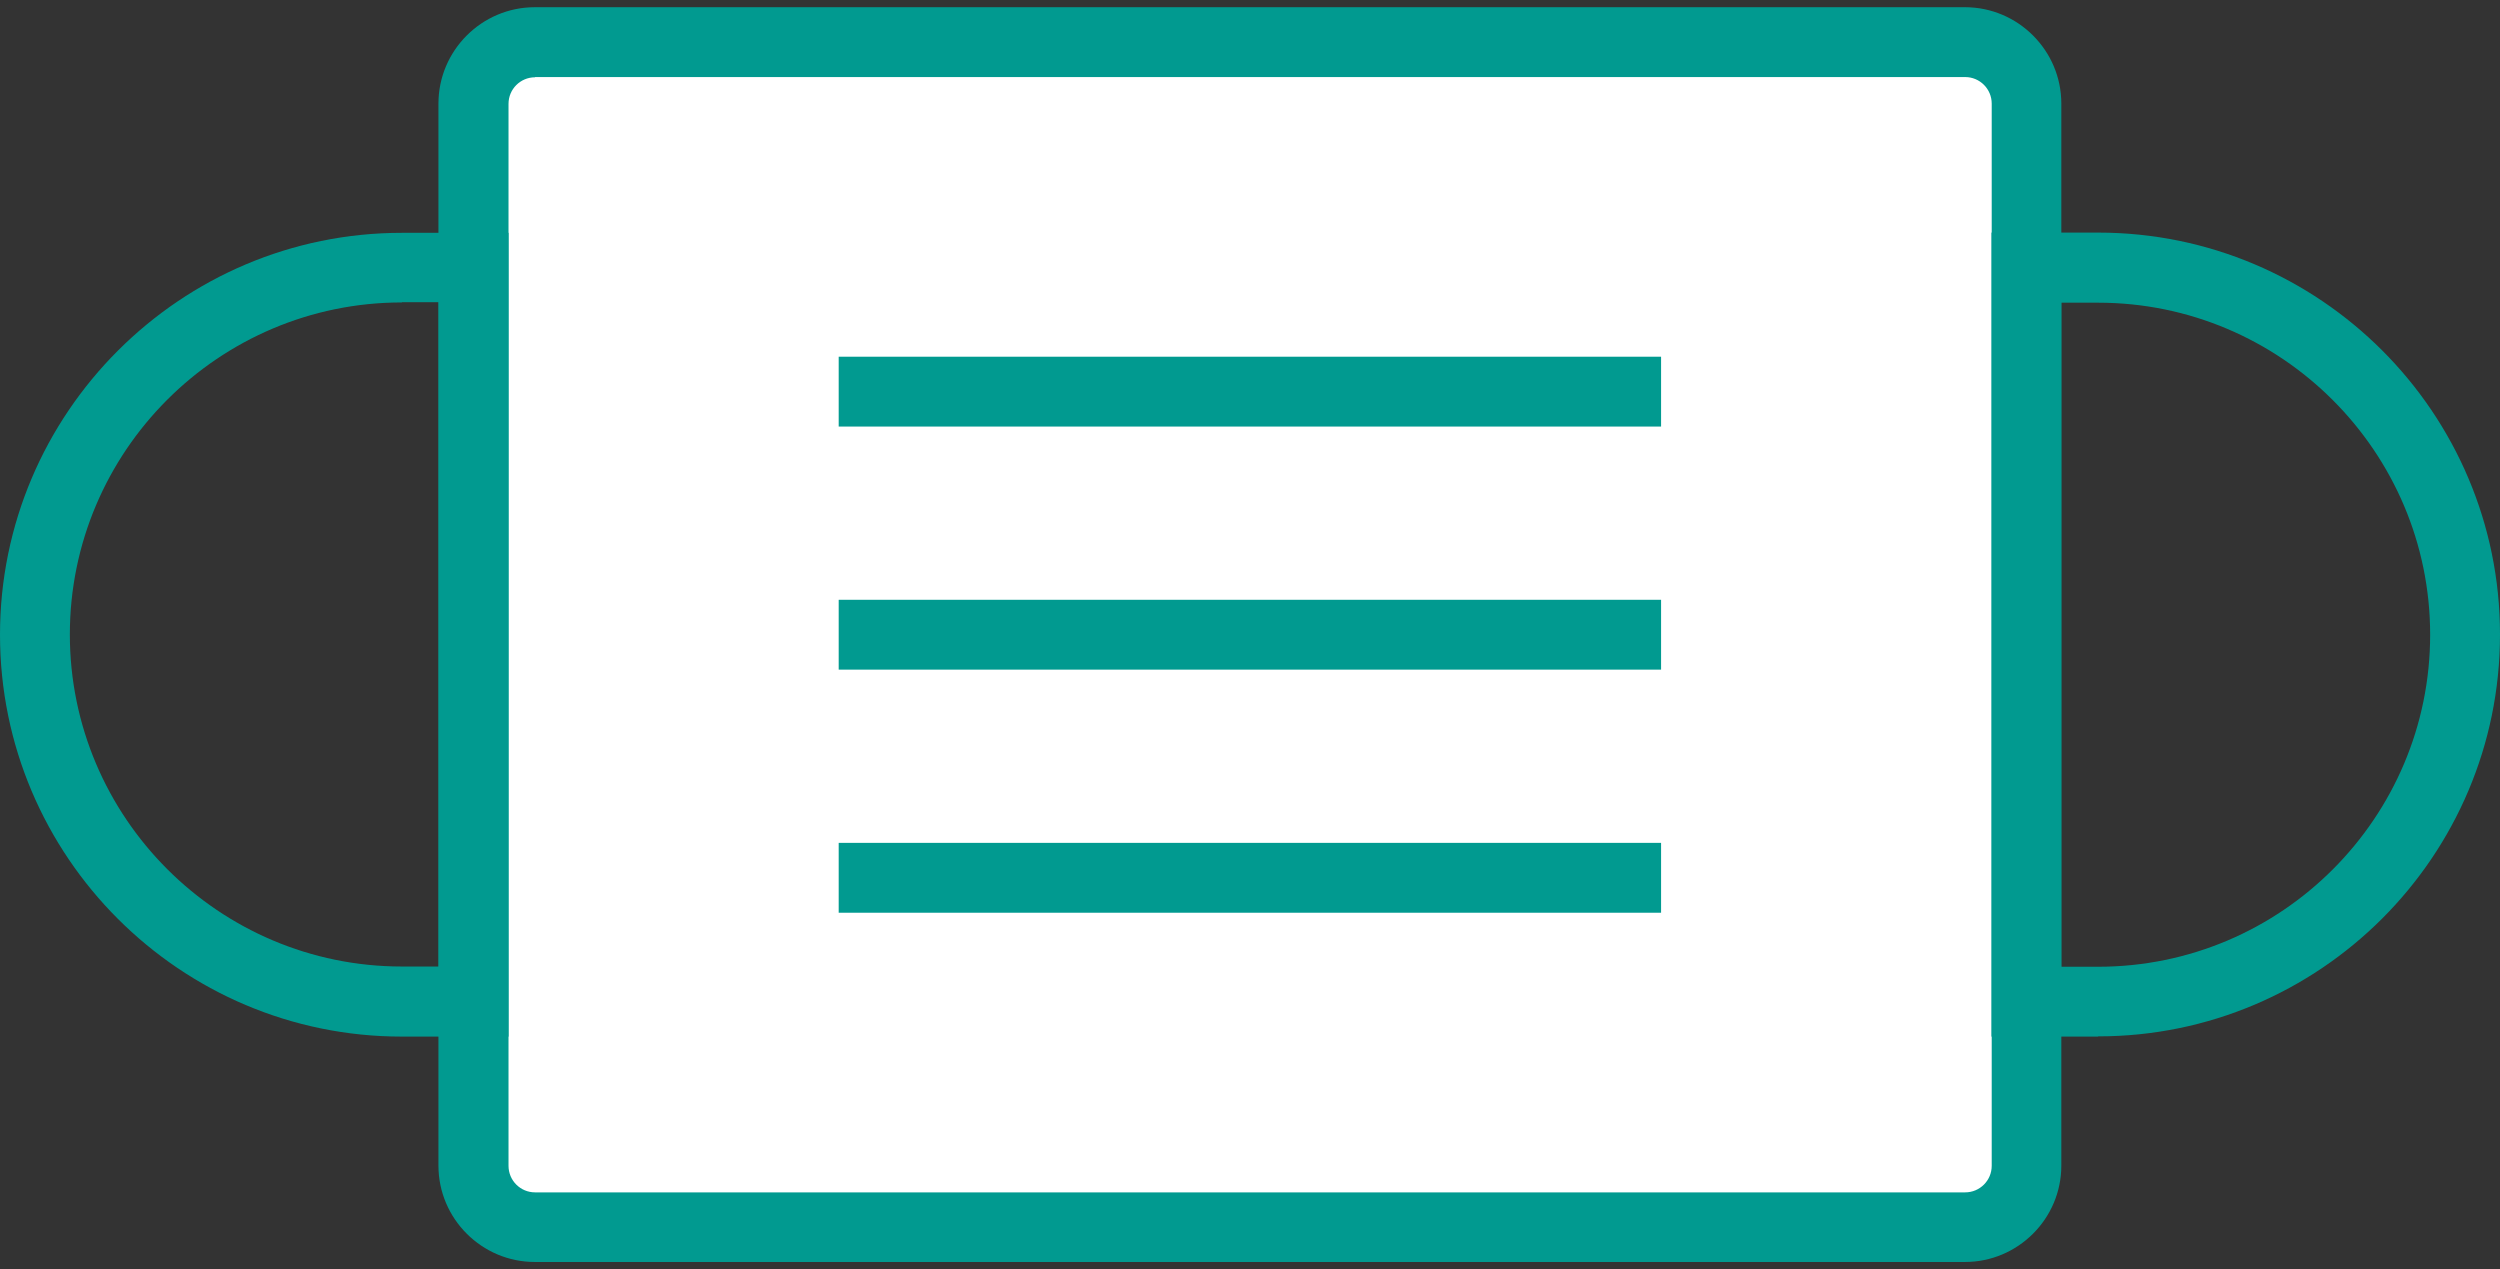
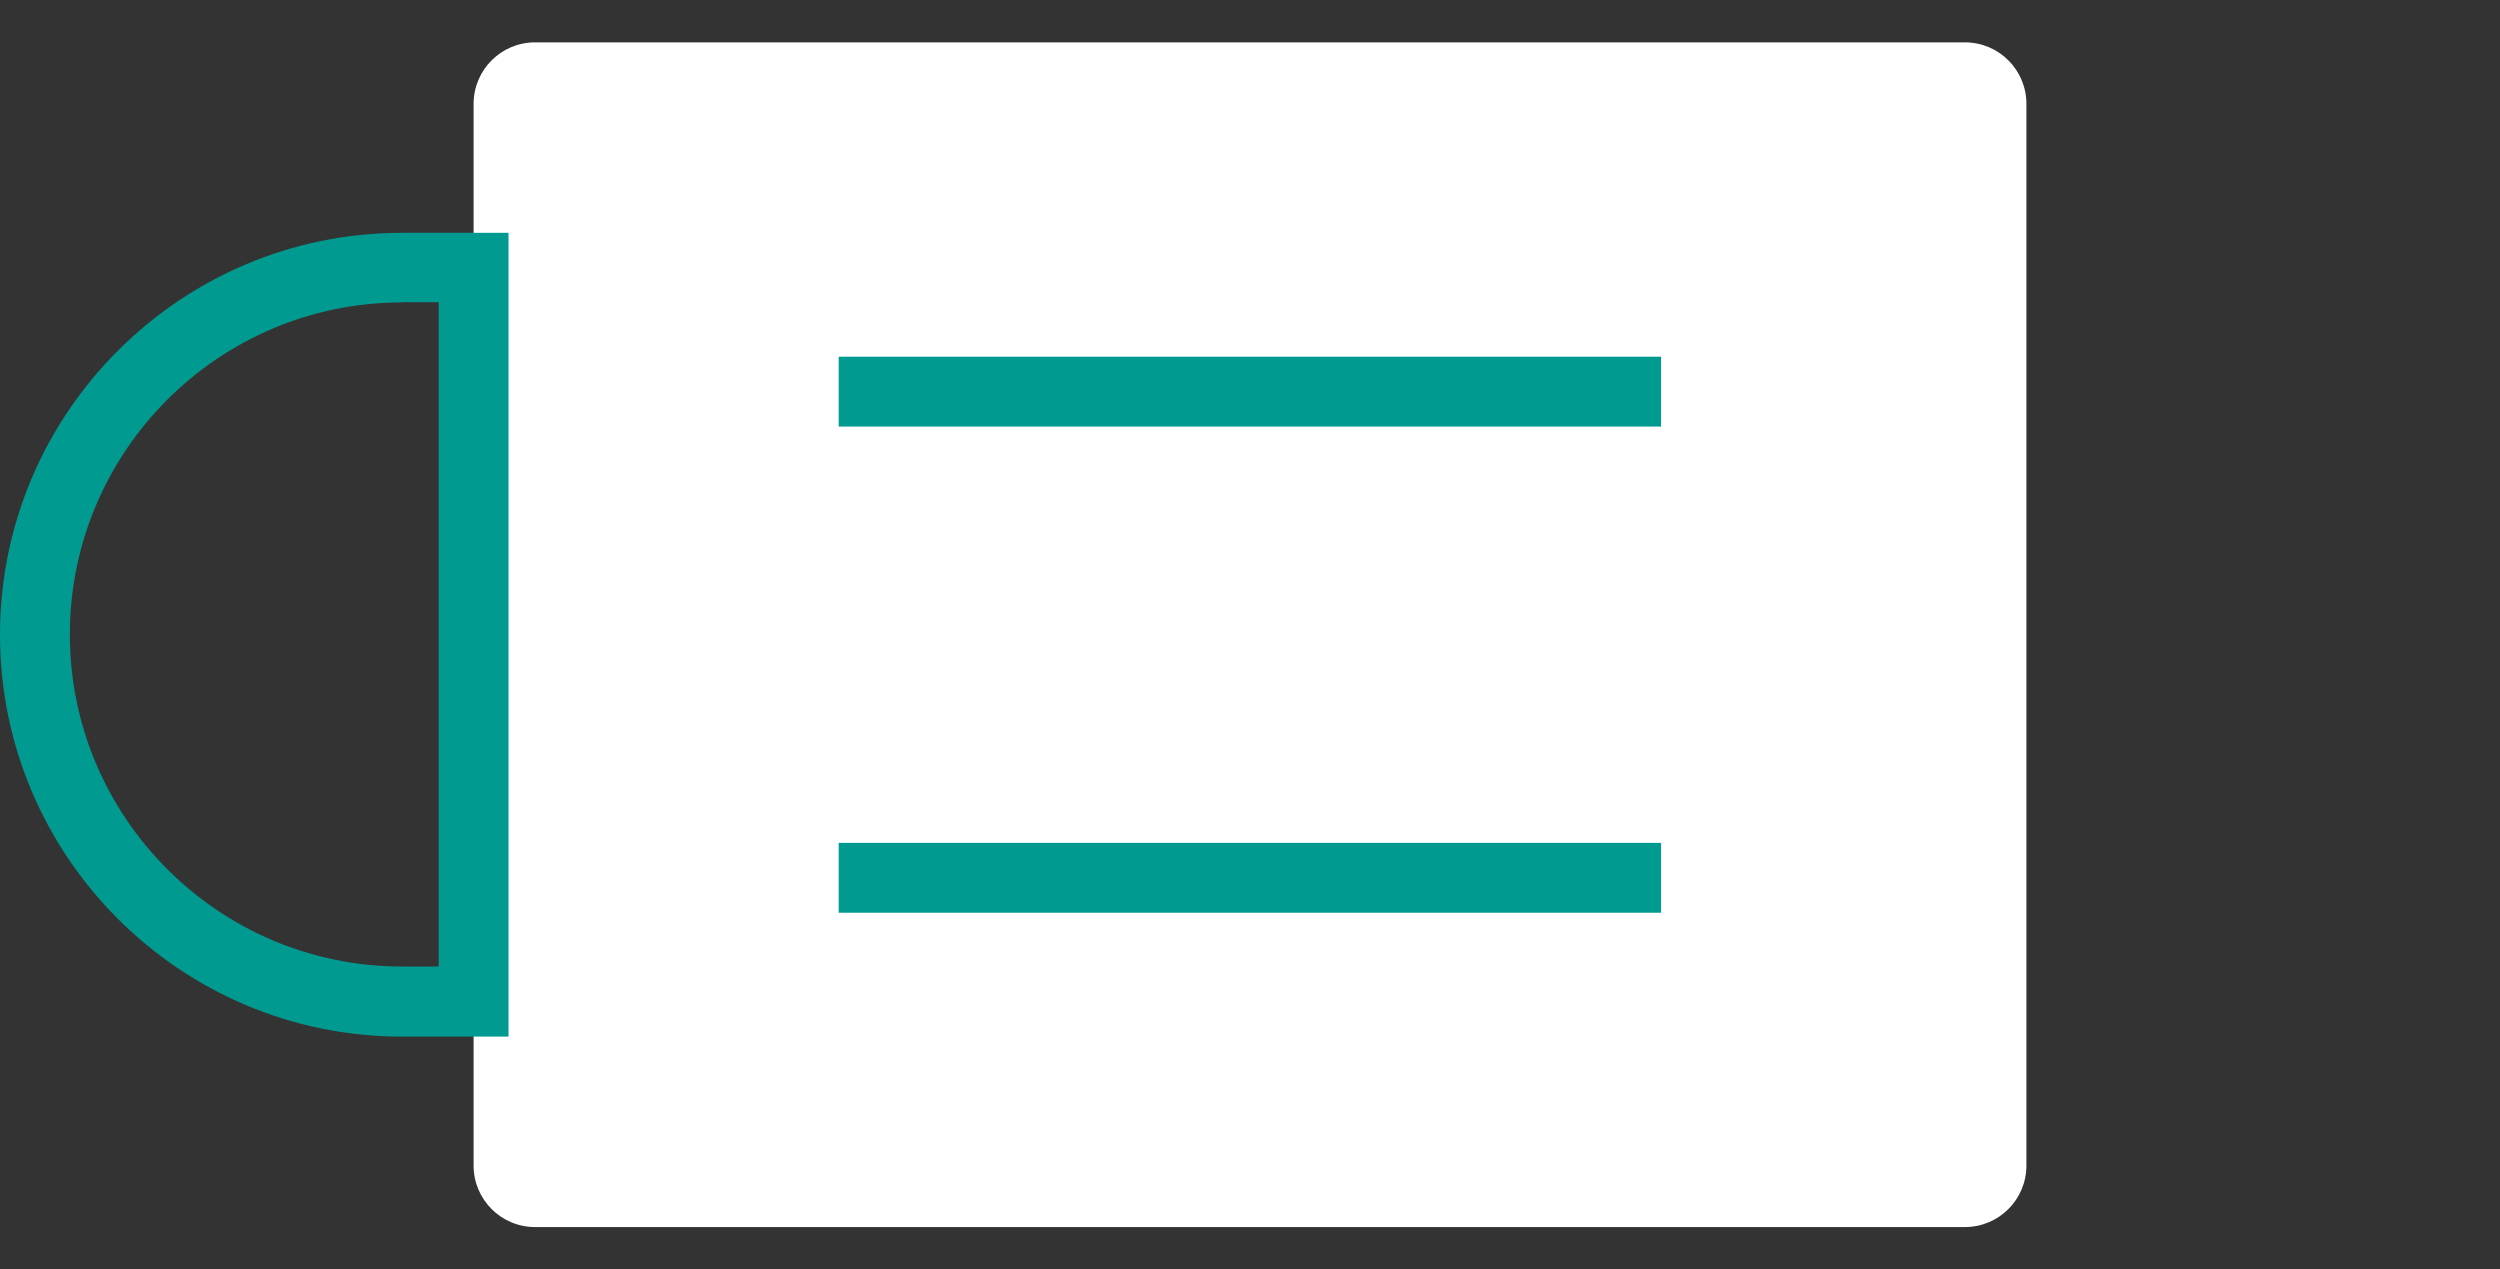
<svg xmlns="http://www.w3.org/2000/svg" width="130" height="66" viewBox="0 0 130 66" fill="none">
  <rect x="0" y="0" width="130" height="66" fill="#333333" stroke="none" />
  <path d="M102.177 2.203H27.823C26.058 2.203 24.627 3.634 24.627 5.4V60.611C24.627 62.376 26.058 63.807 27.823 63.807H102.177C103.942 63.807 105.373 62.376 105.373 60.611V5.4C105.373 3.634 103.942 2.203 102.177 2.203Z" fill="white" />
-   <path d="M102.177 65.623H27.811C25.051 65.623 22.799 63.371 22.799 60.611V5.388C22.799 2.627 25.051 0.375 27.811 0.375H102.177C104.937 0.375 107.189 2.627 107.189 5.388V60.611C107.189 63.371 104.937 65.623 102.177 65.623ZM27.823 4.019C27.061 4.019 26.443 4.637 26.443 5.4V60.623C26.443 61.386 27.061 62.003 27.823 62.003H102.189C102.951 62.003 103.569 61.386 103.569 60.623V5.388C103.569 4.625 102.951 4.007 102.189 4.007H27.823V4.019Z" fill="#019A90" />
  <path d="M86.376 18.549H43.612V22.181H86.376V18.549Z" fill="#019A90" />
-   <path d="M86.376 31.189H43.612V34.821H86.376V31.189Z" fill="#019A90" />
  <path d="M86.376 43.829H43.612V47.462H86.376V43.829Z" fill="#019A90" />
  <path d="M26.443 53.903H20.898C9.371 53.903 0 44.532 0 33.005C0 21.479 9.383 12.107 20.898 12.107H26.443V53.915V53.903ZM20.898 15.727C11.369 15.727 3.632 23.476 3.632 32.993C3.632 42.51 11.381 50.259 20.898 50.259H22.811V15.715H20.898V15.727Z" fill="#019A90" />
-   <path d="M109.102 53.903H103.557V12.095H109.102C120.629 12.095 130 21.467 130 32.993C130 44.52 120.629 53.891 109.102 53.891V53.903ZM107.189 50.271H109.102C118.631 50.271 126.368 42.522 126.368 33.005C126.368 23.488 118.619 15.74 109.102 15.74H107.189V50.283V50.271Z" fill="#019A90" />
</svg>